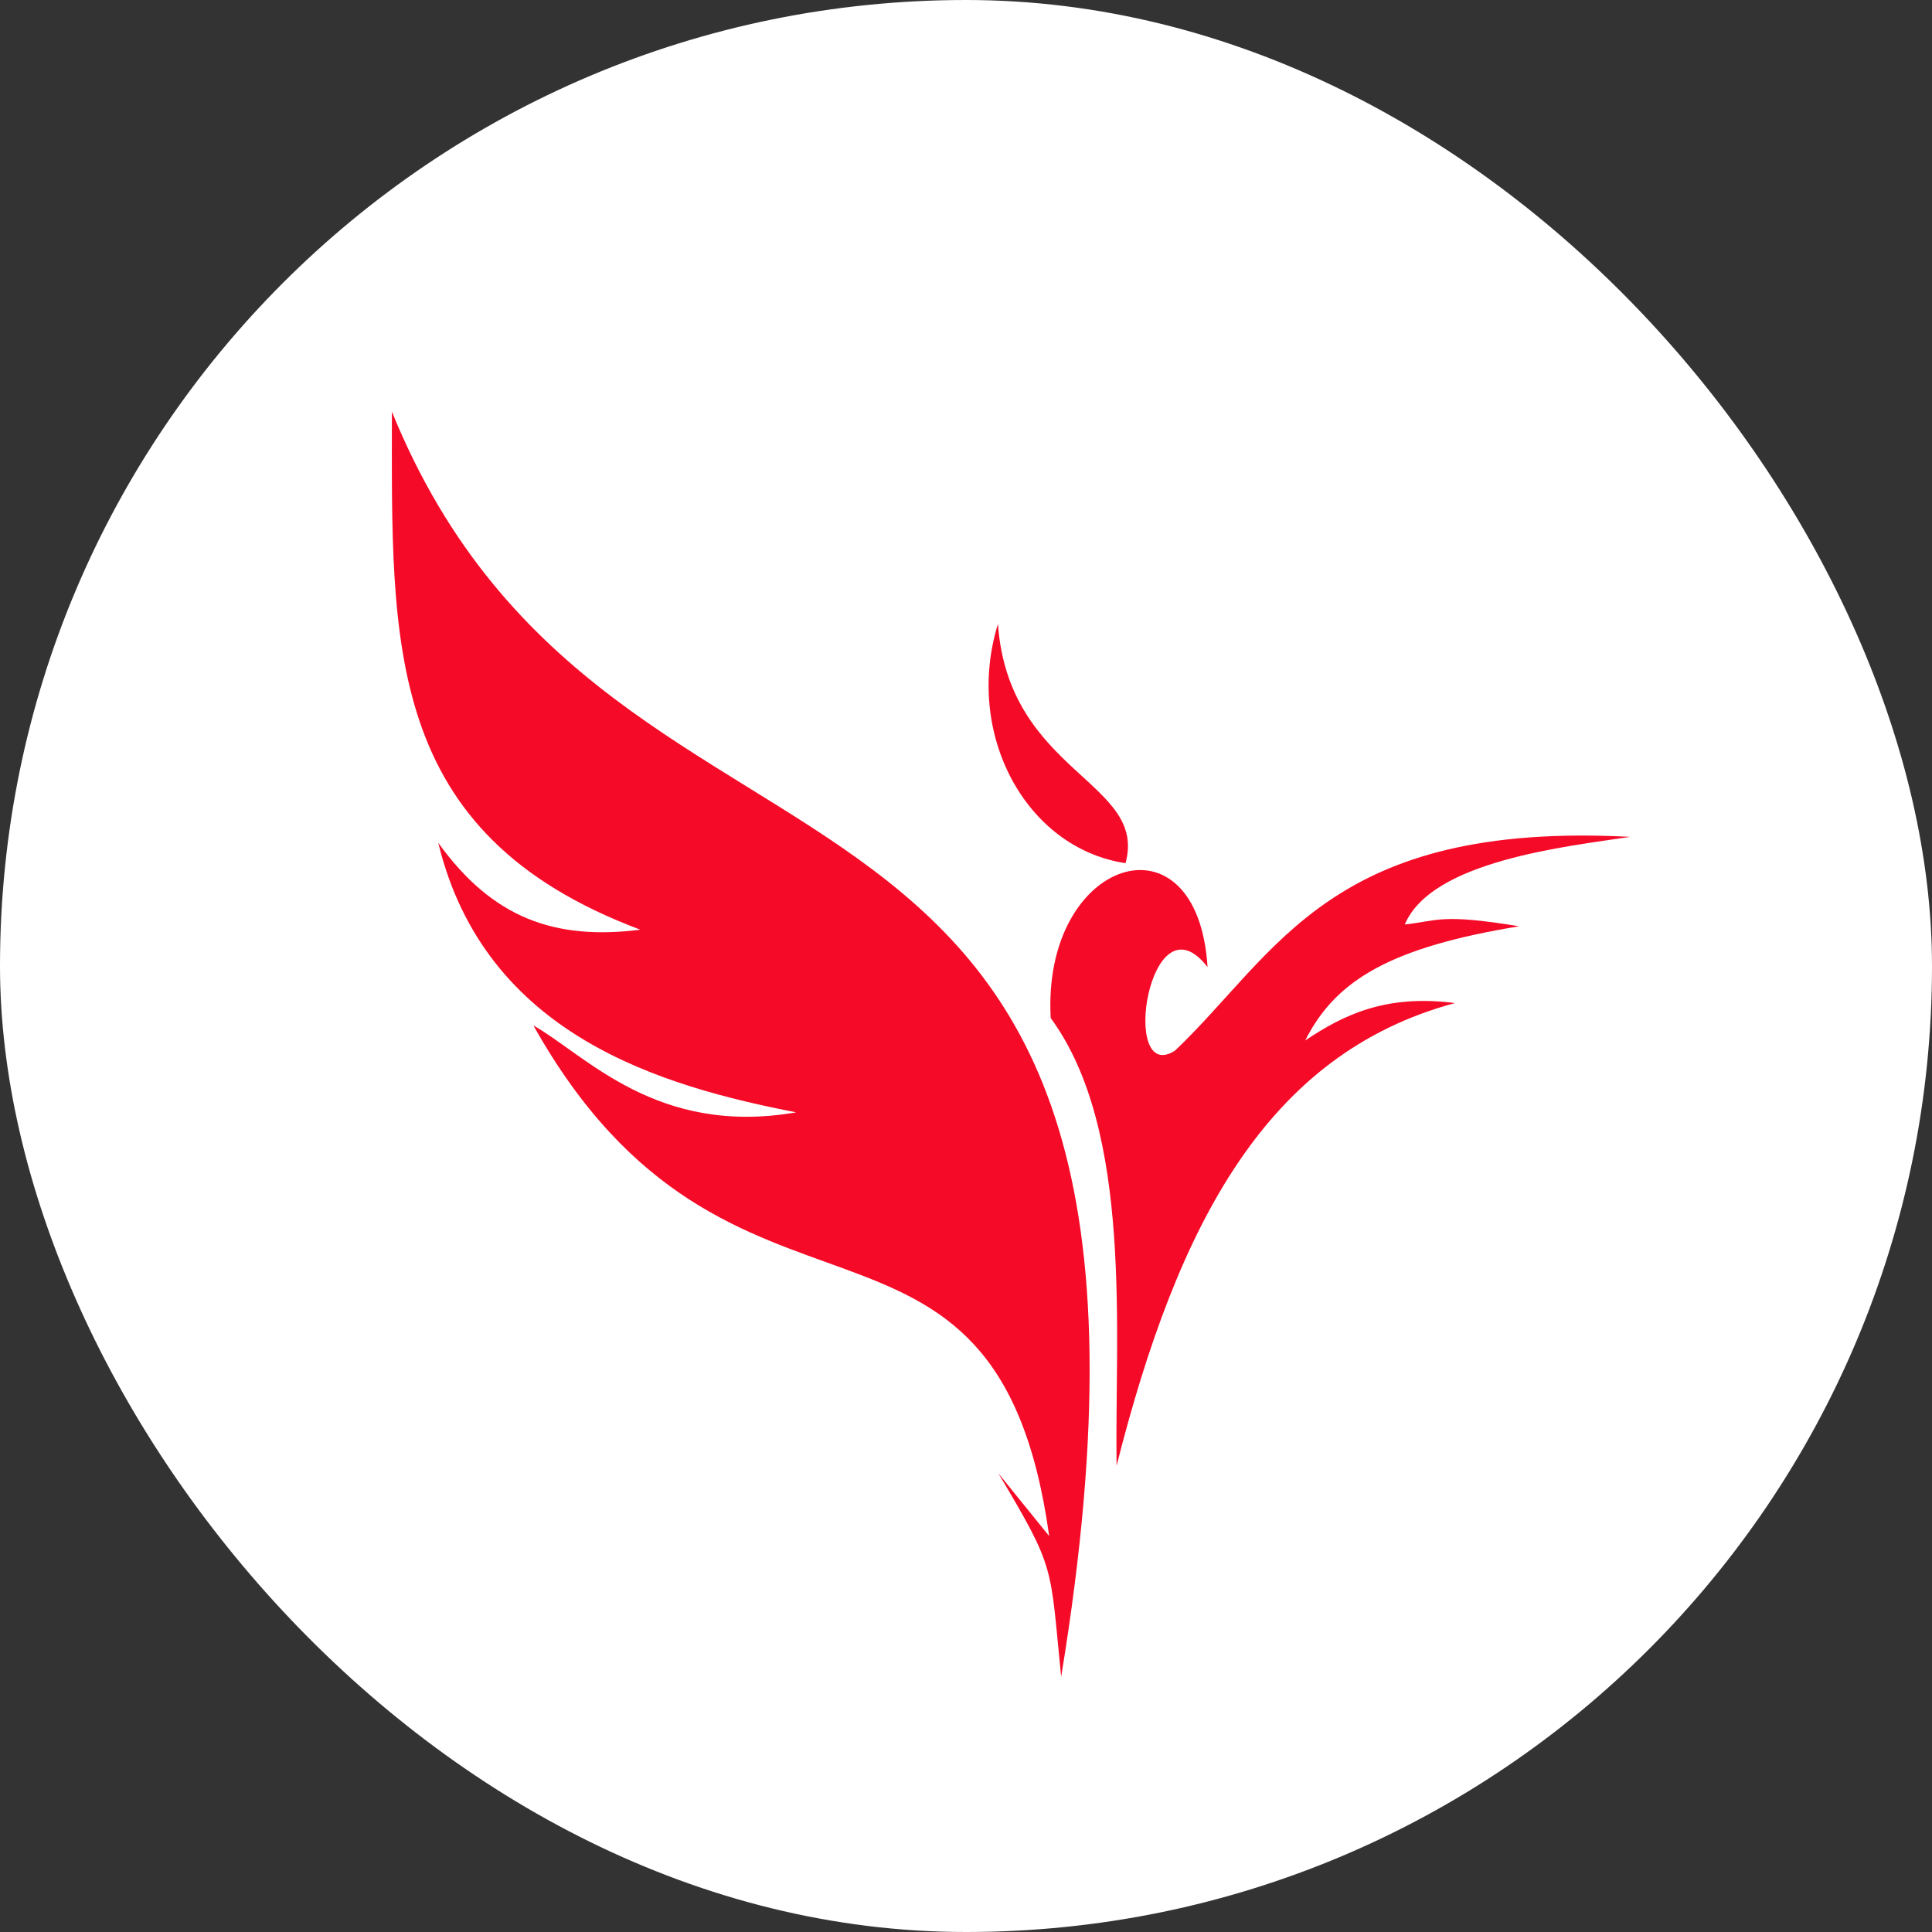
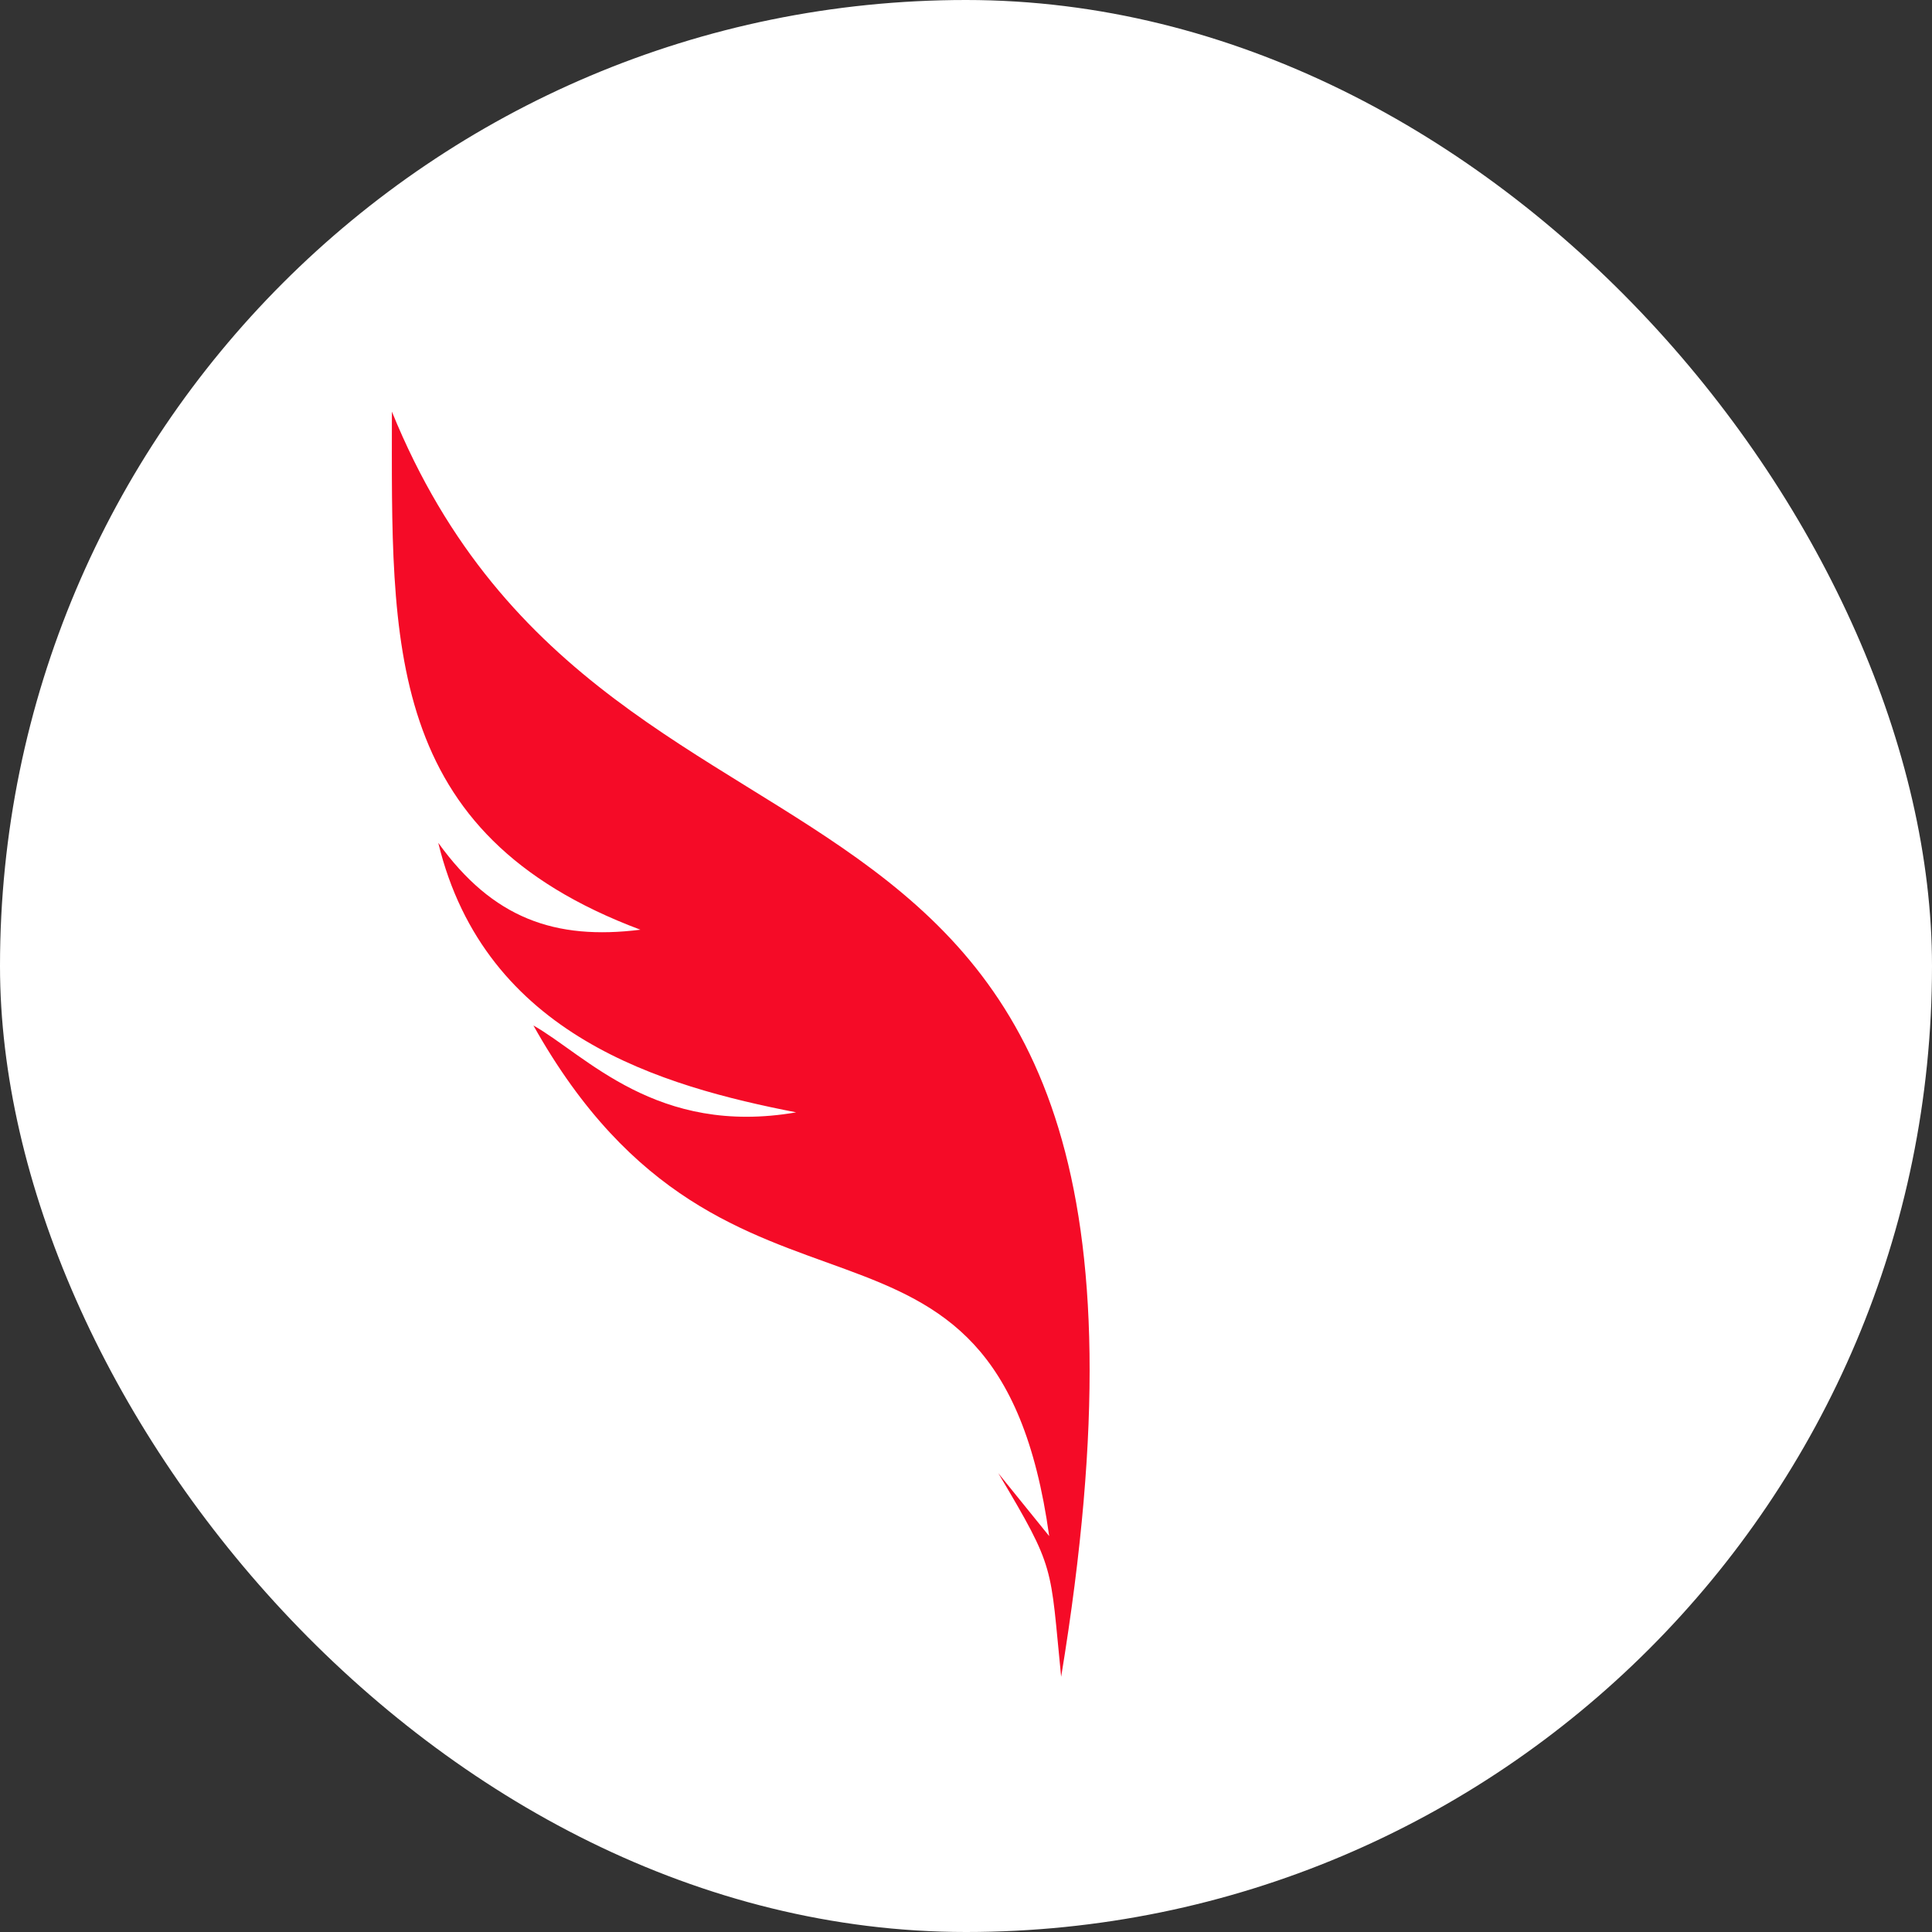
<svg xmlns="http://www.w3.org/2000/svg" width="32" height="32" viewBox="0 0 32 32" fill="none">
  <rect x="0" y="0" width="32" height="32" fill="#333333" stroke="none" />
  <rect width="32" height="32" rx="16" fill="white" />
  <path fill-rule="evenodd" clip-rule="evenodd" d="M17.576 27.773C20.342 10.963 10.197 15.93 6.491 6.818C6.49 10.663 6.347 13.802 10.607 15.399C9.193 15.575 8.163 15.214 7.259 13.96C8.037 17.166 10.987 17.994 13.187 18.424C10.876 18.824 9.703 17.476 8.835 16.985C12.095 22.805 16.498 19.107 17.378 25.443L16.535 24.401C17.491 26.006 17.389 25.913 17.576 27.773Z" fill="#F50B27" />
-   <path fill-rule="evenodd" clip-rule="evenodd" d="M17.403 16.862C18.775 18.733 18.461 22.099 18.494 24.277C19.509 20.27 20.978 17.454 24.098 16.614C22.95 16.465 22.247 16.813 21.619 17.233C22.131 16.21 23.075 15.686 25.161 15.342C23.852 15.127 23.822 15.254 23.268 15.312C23.714 14.253 25.957 14.02 27 13.861C22.032 13.599 21.171 15.773 19.463 17.401C18.537 17.994 19.033 14.769 20.001 16.018C19.836 13.384 17.255 14.215 17.403 16.862Z" fill="#F50B27" />
-   <path fill-rule="evenodd" clip-rule="evenodd" d="M16.529 10.335C16.706 12.809 19.015 12.944 18.642 14.297C16.987 14.047 15.969 12.149 16.529 10.335Z" fill="#F50B27" />
</svg>